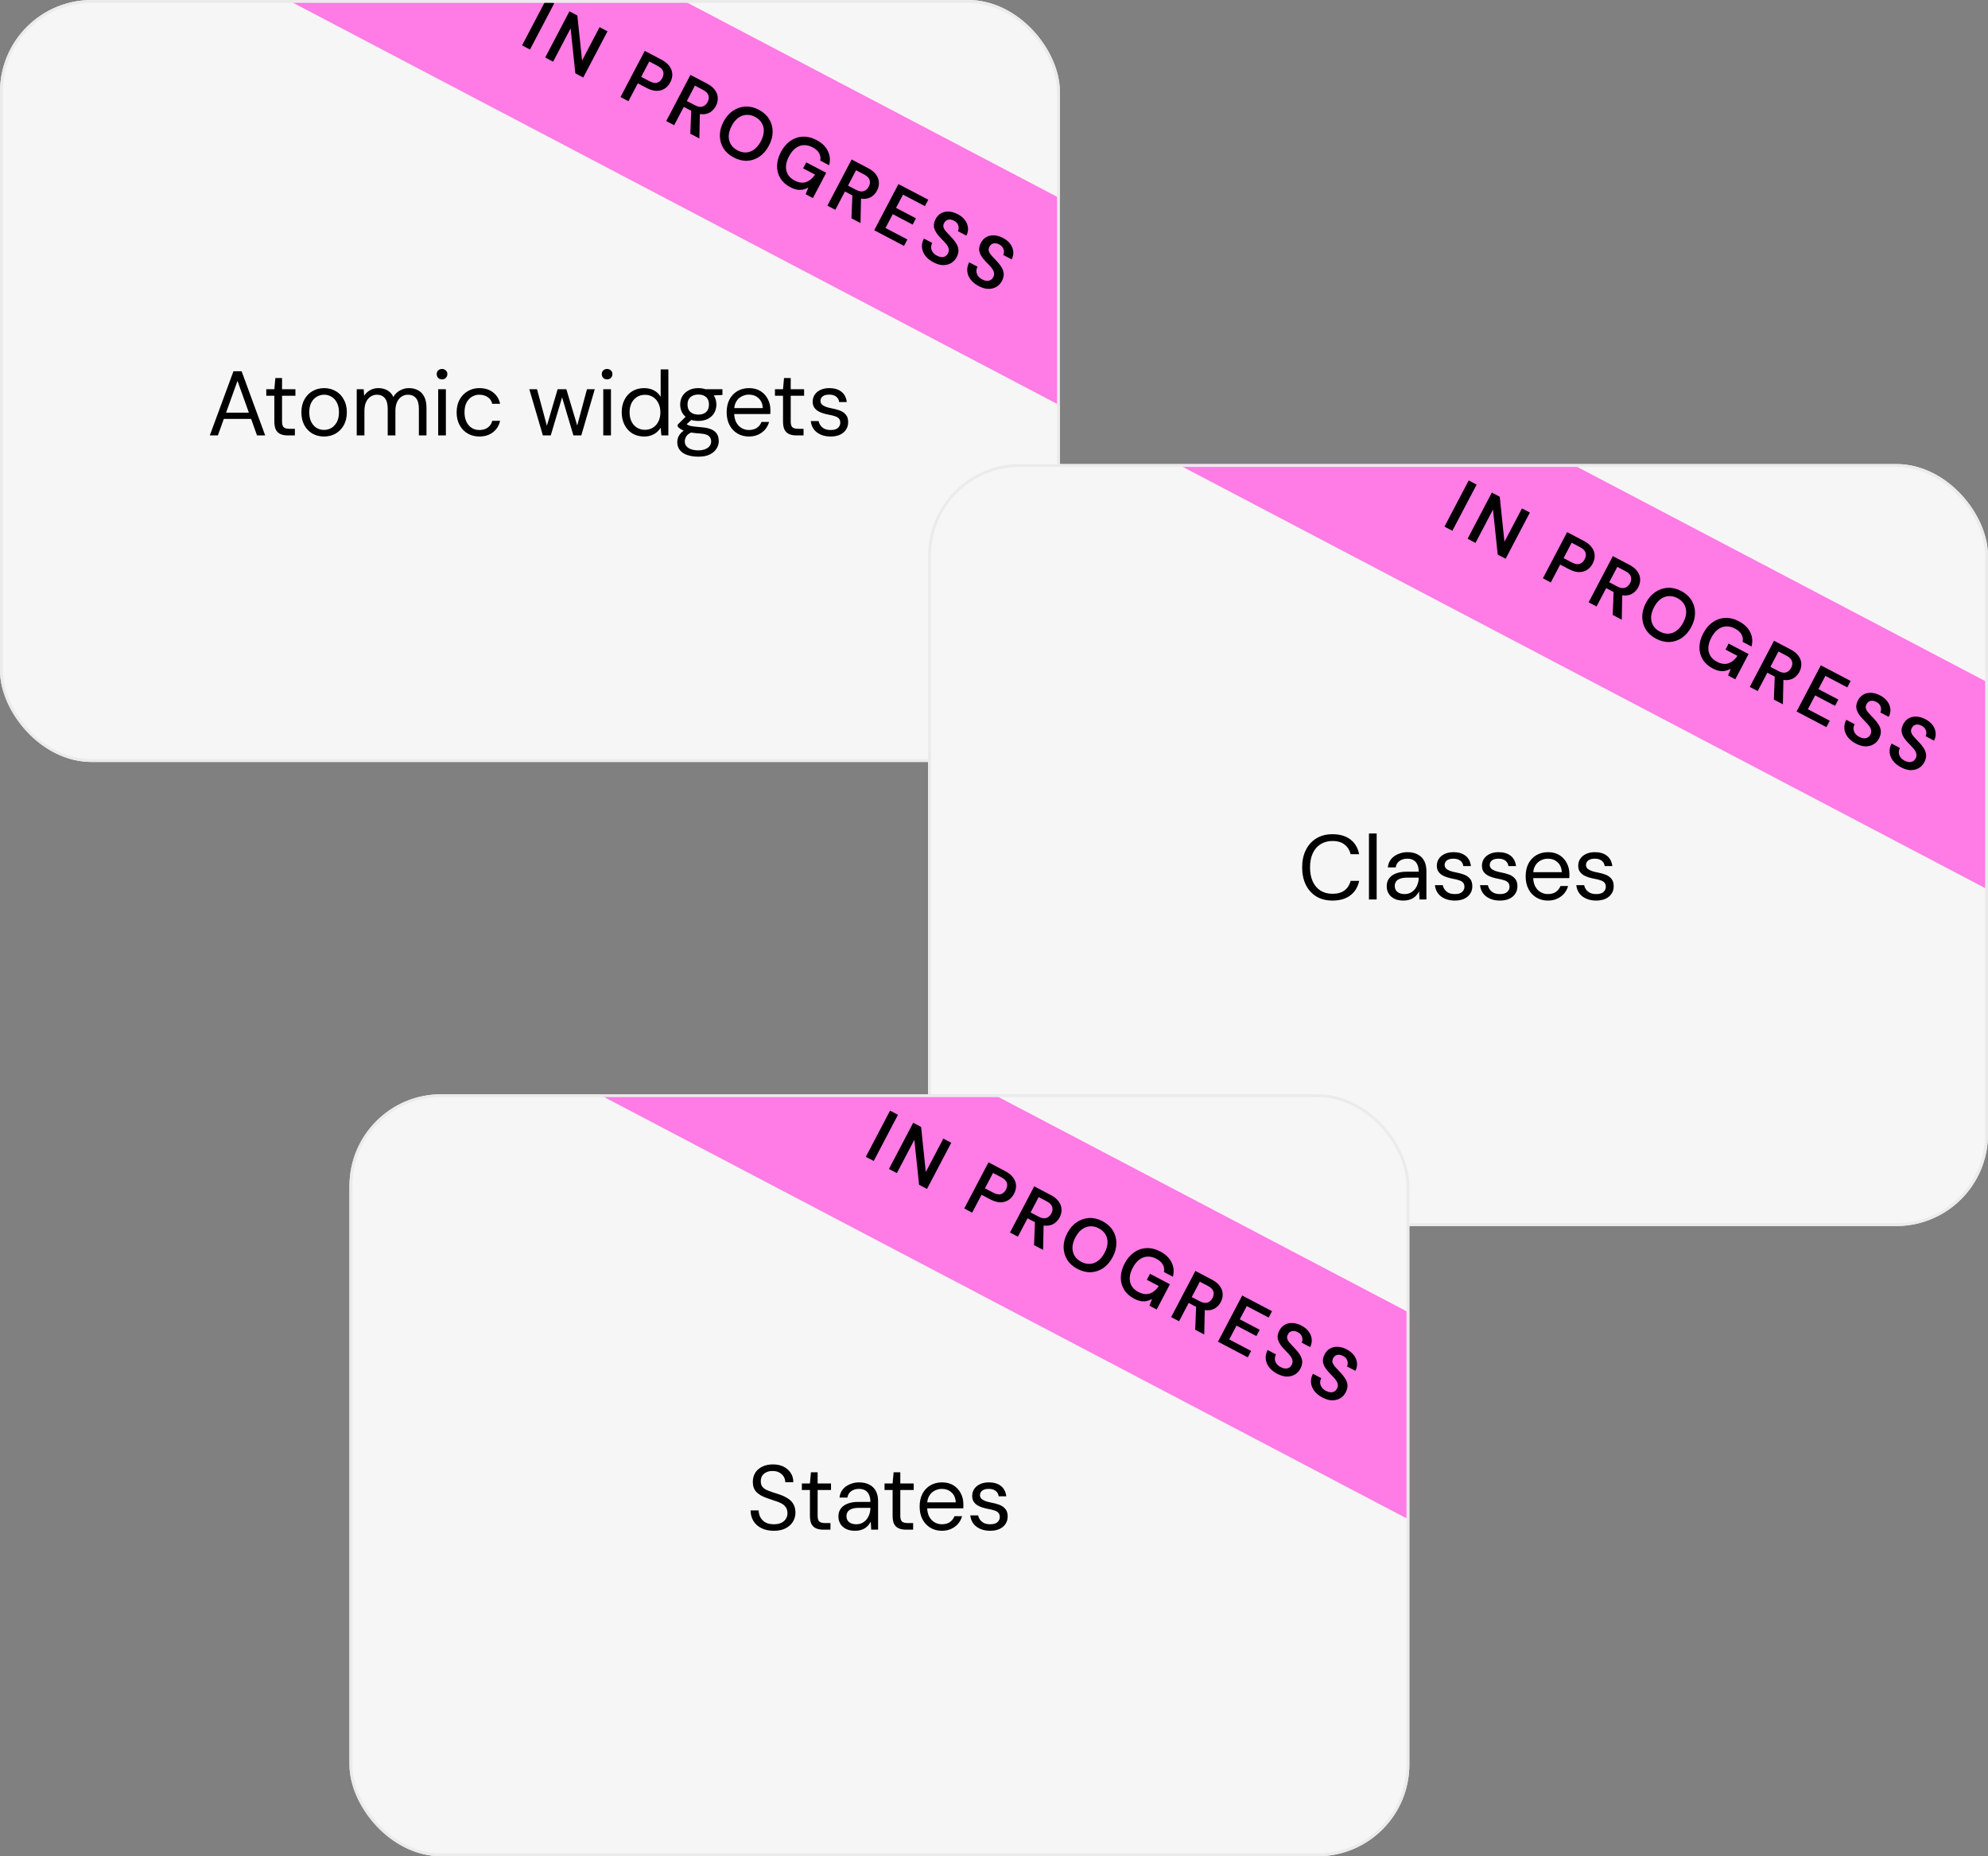
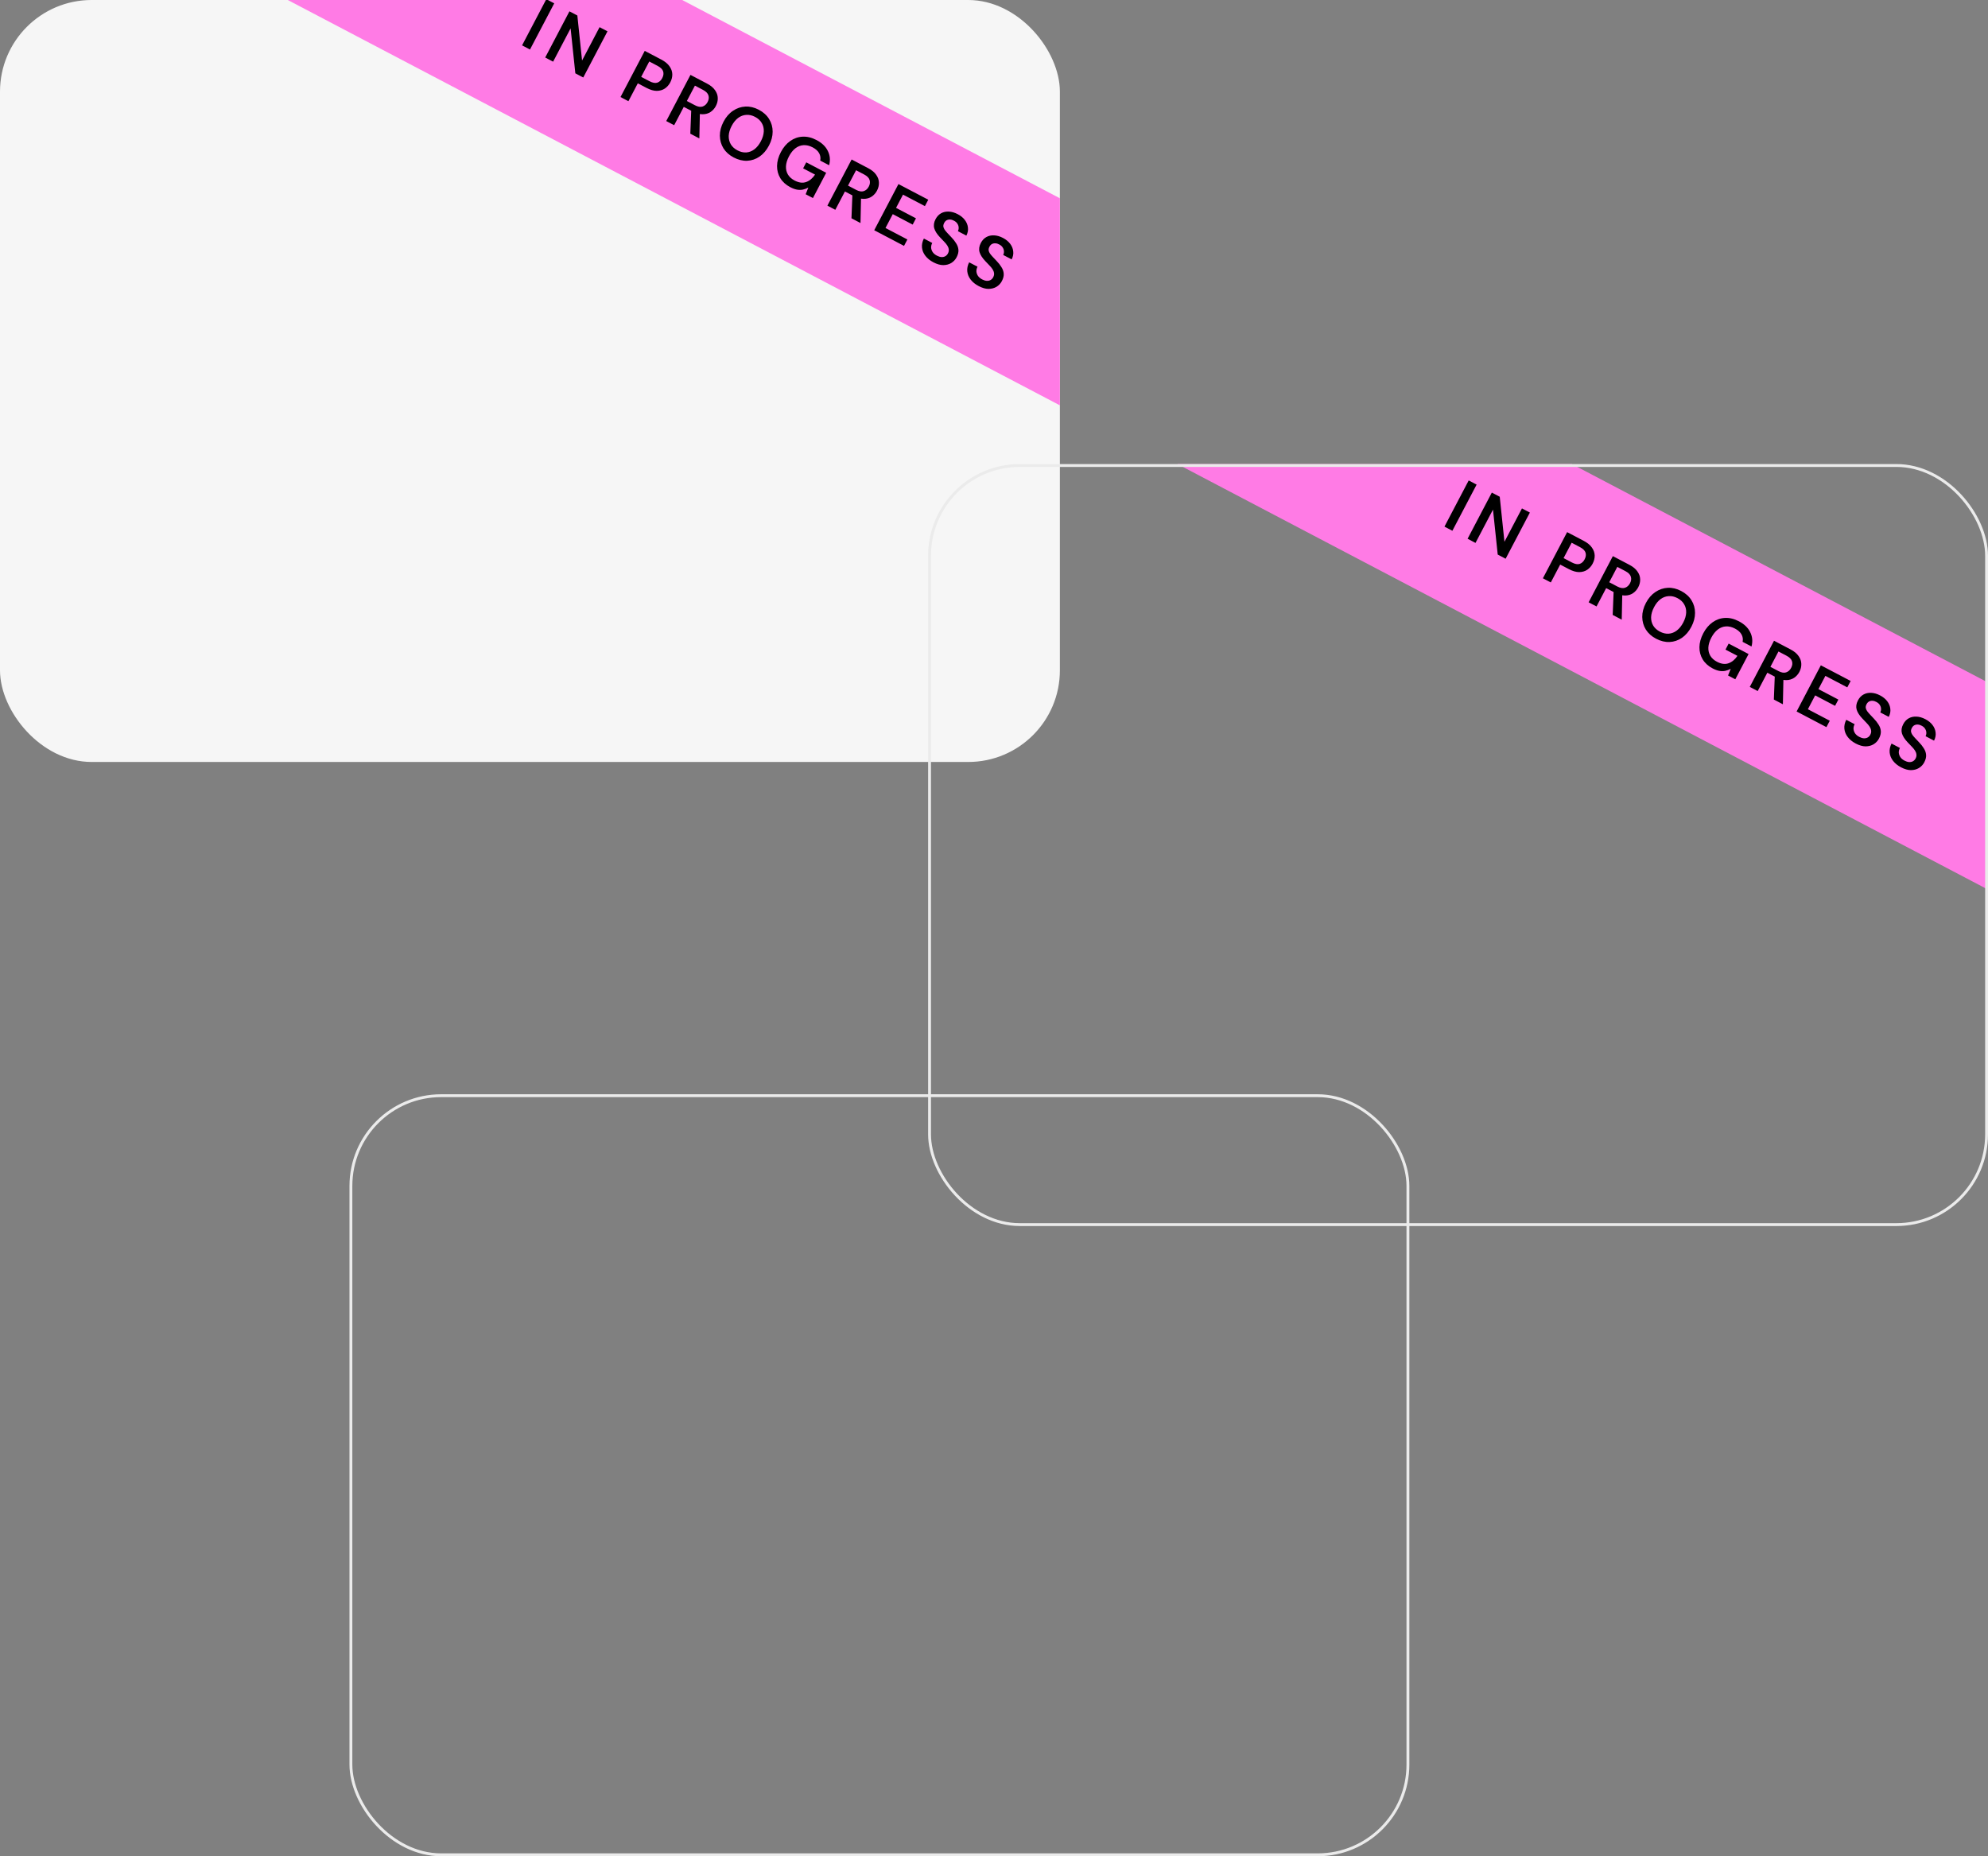
<svg xmlns="http://www.w3.org/2000/svg" width="347" height="324" viewBox="0 0 347 324" fill="none">
  <rect x="0" y="0" width="347" height="324" fill="#808080" stroke="none" />
  <g clip-path="url(#clip0_1051_11984)">
    <rect width="185" height="133" rx="16" fill="#F6F6F6" />
-     <path d="M36.622 76L40.75 64.8H42.174L46.286 76H44.862L41.454 66.48L38.03 76H36.622ZM38.51 73.12L38.894 72.032H43.966L44.35 73.12H38.51ZM50.223 76C49.743 76 49.327 75.925 48.975 75.776C48.623 75.627 48.351 75.376 48.159 75.024C47.977 74.661 47.887 74.176 47.887 73.568V69.072H46.479V67.936H47.887L48.063 65.984H49.231V67.936H51.567V69.072H49.231V73.568C49.231 74.069 49.332 74.411 49.535 74.592C49.737 74.763 50.095 74.848 50.607 74.848H51.471V76H50.223ZM56.542 76.192C55.795 76.192 55.123 76.021 54.526 75.68C53.928 75.328 53.459 74.837 53.118 74.208C52.776 73.568 52.606 72.827 52.606 71.984C52.606 71.12 52.776 70.373 53.118 69.744C53.47 69.104 53.944 68.613 54.542 68.272C55.15 67.92 55.827 67.744 56.574 67.744C57.342 67.744 58.019 67.92 58.606 68.272C59.203 68.613 59.672 69.104 60.014 69.744C60.366 70.373 60.542 71.115 60.542 71.968C60.542 72.821 60.366 73.568 60.014 74.208C59.662 74.837 59.187 75.328 58.59 75.68C57.992 76.021 57.31 76.192 56.542 76.192ZM56.558 75.04C57.016 75.04 57.443 74.928 57.838 74.704C58.232 74.469 58.552 74.123 58.798 73.664C59.043 73.205 59.166 72.64 59.166 71.968C59.166 71.285 59.043 70.72 58.798 70.272C58.563 69.813 58.248 69.472 57.854 69.248C57.47 69.013 57.043 68.896 56.574 68.896C56.126 68.896 55.699 69.013 55.294 69.248C54.899 69.472 54.579 69.813 54.334 70.272C54.099 70.72 53.982 71.285 53.982 71.968C53.982 72.64 54.099 73.205 54.334 73.664C54.579 74.123 54.894 74.469 55.278 74.704C55.672 74.928 56.099 75.04 56.558 75.04ZM62.266 76V67.936H63.482L63.562 69.088C63.818 68.672 64.159 68.347 64.586 68.112C65.023 67.867 65.498 67.744 66.01 67.744C66.426 67.744 66.799 67.803 67.13 67.92C67.471 68.027 67.77 68.197 68.026 68.432C68.293 68.656 68.501 68.944 68.65 69.296C68.927 68.805 69.311 68.427 69.802 68.16C70.293 67.883 70.81 67.744 71.354 67.744C71.983 67.744 72.527 67.872 72.986 68.128C73.445 68.373 73.802 68.752 74.058 69.264C74.314 69.765 74.442 70.405 74.442 71.184V76H73.114V71.328C73.114 70.517 72.949 69.909 72.618 69.504C72.287 69.099 71.818 68.896 71.21 68.896C70.794 68.896 70.421 69.008 70.09 69.232C69.759 69.445 69.498 69.76 69.306 70.176C69.114 70.592 69.018 71.104 69.018 71.712V76H67.674V71.328C67.674 70.517 67.509 69.909 67.178 69.504C66.847 69.099 66.383 68.896 65.786 68.896C65.381 68.896 65.013 69.008 64.682 69.232C64.351 69.445 64.09 69.76 63.898 70.176C63.706 70.592 63.61 71.104 63.61 71.712V76H62.266ZM76.484 76V67.936H77.828V76H76.484ZM77.156 66.224C76.889 66.224 76.665 66.139 76.484 65.968C76.313 65.787 76.228 65.563 76.228 65.296C76.228 65.029 76.313 64.816 76.484 64.656C76.665 64.485 76.889 64.4 77.156 64.4C77.412 64.4 77.631 64.485 77.812 64.656C77.993 64.816 78.084 65.029 78.084 65.296C78.084 65.563 77.993 65.787 77.812 65.968C77.631 66.139 77.412 66.224 77.156 66.224ZM83.672 76.192C82.914 76.192 82.232 76.016 81.624 75.664C81.026 75.312 80.557 74.821 80.216 74.192C79.874 73.552 79.704 72.816 79.704 71.984C79.704 71.131 79.874 70.389 80.216 69.76C80.557 69.131 81.026 68.64 81.624 68.288C82.232 67.925 82.914 67.744 83.672 67.744C84.632 67.744 85.432 67.995 86.072 68.496C86.712 68.987 87.117 69.648 87.288 70.48H85.912C85.805 69.979 85.544 69.589 85.128 69.312C84.712 69.035 84.221 68.896 83.656 68.896C83.197 68.896 82.77 69.013 82.376 69.248C81.992 69.472 81.677 69.813 81.432 70.272C81.197 70.731 81.08 71.296 81.08 71.968C81.08 72.469 81.149 72.917 81.288 73.312C81.426 73.696 81.613 74.016 81.848 74.272C82.082 74.528 82.354 74.725 82.664 74.864C82.984 74.992 83.314 75.056 83.656 75.056C84.04 75.056 84.386 74.997 84.696 74.88C85.005 74.752 85.266 74.565 85.48 74.32C85.693 74.075 85.837 73.787 85.912 73.456H87.288C87.117 74.267 86.706 74.928 86.056 75.44C85.416 75.941 84.621 76.192 83.672 76.192ZM94.758 76L92.39 67.936H93.734L95.574 74.736H95.334L97.334 67.936H98.854L100.886 74.72L100.63 74.736L102.454 67.936H103.814L101.462 76H100.086L97.974 68.896H98.246L96.134 76H94.758ZM105.297 76V67.936H106.641V76H105.297ZM105.969 66.224C105.702 66.224 105.478 66.139 105.297 65.968C105.126 65.787 105.041 65.563 105.041 65.296C105.041 65.029 105.126 64.816 105.297 64.656C105.478 64.485 105.702 64.4 105.969 64.4C106.225 64.4 106.444 64.485 106.625 64.656C106.806 64.816 106.897 65.029 106.897 65.296C106.897 65.563 106.806 65.787 106.625 65.968C106.444 66.139 106.225 66.224 105.969 66.224ZM112.421 76.192C111.642 76.192 110.954 76.011 110.357 75.648C109.77 75.275 109.317 74.768 108.997 74.128C108.677 73.488 108.517 72.763 108.517 71.952C108.517 71.141 108.677 70.421 108.997 69.792C109.317 69.152 109.77 68.651 110.357 68.288C110.954 67.925 111.647 67.744 112.437 67.744C113.087 67.744 113.658 67.877 114.149 68.144C114.65 68.411 115.039 68.784 115.317 69.264V64.48H116.661V76H115.445L115.317 74.672C115.146 74.939 114.927 75.189 114.661 75.424C114.394 75.648 114.074 75.835 113.701 75.984C113.338 76.123 112.911 76.192 112.421 76.192ZM112.565 75.024C113.098 75.024 113.567 74.896 113.973 74.64C114.378 74.384 114.693 74.032 114.917 73.584C115.151 73.125 115.269 72.587 115.269 71.968C115.269 71.36 115.151 70.827 114.917 70.368C114.693 69.909 114.378 69.552 113.973 69.296C113.567 69.04 113.098 68.912 112.565 68.912C112.053 68.912 111.589 69.04 111.173 69.296C110.767 69.552 110.453 69.909 110.229 70.368C110.005 70.827 109.893 71.36 109.893 71.968C109.893 72.587 110.005 73.125 110.229 73.584C110.453 74.032 110.767 74.384 111.173 74.64C111.589 74.896 112.053 75.024 112.565 75.024ZM121.908 79.712C121.183 79.712 120.537 79.616 119.972 79.424C119.417 79.243 118.985 78.96 118.676 78.576C118.367 78.192 118.212 77.717 118.212 77.152C118.212 76.907 118.26 76.645 118.356 76.368C118.463 76.091 118.639 75.819 118.884 75.552C119.14 75.285 119.497 75.045 119.956 74.832L120.884 75.376C120.319 75.611 119.951 75.877 119.78 76.176C119.609 76.485 119.524 76.768 119.524 77.024C119.524 77.376 119.625 77.669 119.828 77.904C120.031 78.139 120.313 78.315 120.676 78.432C121.039 78.549 121.449 78.608 121.908 78.608C122.367 78.608 122.761 78.539 123.092 78.4C123.423 78.272 123.679 78.091 123.86 77.856C124.041 77.632 124.132 77.36 124.132 77.04C124.132 76.667 123.993 76.352 123.716 76.096C123.439 75.851 122.911 75.707 122.132 75.664C121.503 75.621 120.975 75.563 120.548 75.488C120.121 75.413 119.769 75.328 119.492 75.232C119.215 75.125 118.98 75.008 118.788 74.88C118.607 74.752 118.441 74.619 118.292 74.48V74.112L119.844 72.576L121.012 72.992L119.412 74.432L119.62 73.872C119.737 73.957 119.849 74.037 119.956 74.112C120.063 74.187 120.207 74.251 120.388 74.304C120.569 74.357 120.82 74.405 121.14 74.448C121.471 74.491 121.903 74.533 122.436 74.576C123.172 74.629 123.759 74.757 124.196 74.96C124.644 75.163 124.964 75.435 125.156 75.776C125.359 76.117 125.46 76.523 125.46 76.992C125.46 77.451 125.332 77.883 125.076 78.288C124.831 78.704 124.447 79.045 123.924 79.312C123.401 79.579 122.729 79.712 121.908 79.712ZM121.892 73.472C121.22 73.472 120.644 73.344 120.164 73.088C119.695 72.832 119.337 72.491 119.092 72.064C118.847 71.627 118.724 71.141 118.724 70.608C118.724 70.075 118.847 69.595 119.092 69.168C119.348 68.741 119.711 68.4 120.18 68.144C120.649 67.877 121.22 67.744 121.892 67.744C122.564 67.744 123.135 67.877 123.604 68.144C124.073 68.4 124.431 68.741 124.676 69.168C124.921 69.595 125.044 70.075 125.044 70.608C125.044 71.141 124.921 71.627 124.676 72.064C124.431 72.491 124.073 72.832 123.604 73.088C123.135 73.344 122.564 73.472 121.892 73.472ZM121.892 72.368C122.468 72.368 122.921 72.219 123.252 71.92C123.583 71.621 123.748 71.184 123.748 70.608C123.748 70.043 123.583 69.611 123.252 69.312C122.921 69.013 122.468 68.864 121.892 68.864C121.327 68.864 120.868 69.013 120.516 69.312C120.175 69.611 120.004 70.043 120.004 70.608C120.004 71.184 120.175 71.621 120.516 71.92C120.857 72.219 121.316 72.368 121.892 72.368ZM123.204 69.072L122.804 67.936H126.1V68.944L123.204 69.072ZM130.709 76.192C129.963 76.192 129.296 76.016 128.709 75.664C128.123 75.312 127.664 74.821 127.333 74.192C127.003 73.552 126.837 72.811 126.837 71.968C126.837 71.115 126.997 70.373 127.317 69.744C127.648 69.115 128.107 68.624 128.693 68.272C129.291 67.92 129.973 67.744 130.741 67.744C131.531 67.744 132.203 67.92 132.757 68.272C133.312 68.624 133.733 69.088 134.021 69.664C134.32 70.229 134.469 70.853 134.469 71.536C134.469 71.643 134.469 71.755 134.469 71.872C134.469 71.989 134.464 72.123 134.453 72.272H127.845V71.232H133.141C133.109 70.496 132.864 69.92 132.405 69.504C131.957 69.088 131.392 68.88 130.709 68.88C130.261 68.88 129.84 68.987 129.445 69.2C129.051 69.403 128.736 69.707 128.501 70.112C128.267 70.507 128.149 71.003 128.149 71.6V72.048C128.149 72.709 128.267 73.264 128.501 73.712C128.747 74.16 129.061 74.496 129.445 74.72C129.84 74.944 130.261 75.056 130.709 75.056C131.275 75.056 131.739 74.933 132.101 74.688C132.475 74.432 132.747 74.085 132.917 73.648H134.245C134.107 74.139 133.877 74.576 133.557 74.96C133.237 75.333 132.837 75.632 132.357 75.856C131.888 76.08 131.339 76.192 130.709 76.192ZM139.01 76C138.53 76 138.114 75.925 137.762 75.776C137.41 75.627 137.138 75.376 136.946 75.024C136.764 74.661 136.674 74.176 136.674 73.568V69.072H135.266V67.936H136.674L136.85 65.984H138.018V67.936H140.354V69.072H138.018V73.568C138.018 74.069 138.119 74.411 138.322 74.592C138.524 74.763 138.882 74.848 139.394 74.848H140.258V76H139.01ZM144.987 76.192C144.326 76.192 143.745 76.08 143.243 75.856C142.742 75.632 142.342 75.323 142.043 74.928C141.755 74.523 141.579 74.048 141.515 73.504H142.891C142.945 73.781 143.057 74.037 143.227 74.272C143.398 74.507 143.627 74.699 143.915 74.848C144.214 74.987 144.577 75.056 145.003 75.056C145.377 75.056 145.686 75.003 145.931 74.896C146.177 74.779 146.358 74.624 146.475 74.432C146.603 74.24 146.667 74.032 146.667 73.808C146.667 73.477 146.587 73.227 146.427 73.056C146.278 72.885 146.054 72.752 145.755 72.656C145.457 72.549 145.094 72.459 144.667 72.384C144.315 72.32 143.969 72.235 143.627 72.128C143.286 72.021 142.982 71.883 142.715 71.712C142.449 71.531 142.235 71.312 142.075 71.056C141.926 70.8 141.851 70.485 141.851 70.112C141.851 69.653 141.969 69.248 142.203 68.896C142.449 68.533 142.79 68.251 143.227 68.048C143.665 67.845 144.177 67.744 144.763 67.744C145.627 67.744 146.326 67.952 146.859 68.368C147.393 68.784 147.707 69.387 147.803 70.176H146.475C146.422 69.771 146.246 69.456 145.947 69.232C145.659 68.997 145.259 68.88 144.747 68.88C144.246 68.88 143.862 68.981 143.595 69.184C143.339 69.387 143.211 69.653 143.211 69.984C143.211 70.197 143.281 70.389 143.419 70.56C143.569 70.72 143.787 70.859 144.075 70.976C144.363 71.093 144.71 71.189 145.115 71.264C145.649 71.36 146.134 71.488 146.571 71.648C147.009 71.808 147.361 72.048 147.627 72.368C147.905 72.677 148.043 73.12 148.043 73.696C148.043 74.197 147.915 74.635 147.659 75.008C147.414 75.381 147.062 75.675 146.603 75.888C146.145 76.091 145.606 76.192 144.987 76.192Z" fill="black" />
    <rect width="313.293" height="32" transform="translate(2.874 -61) rotate(27.698)" fill="#FF7BE5" />
    <path d="M91.127 7.919L95.357 -0.139L96.738 0.587L92.508 8.644L91.127 7.919ZM95.164 10.038L99.394 1.981L100.775 2.706L101.597 10.566L104.654 4.742L106.035 5.467L101.806 13.525L100.424 12.8L99.597 4.95L96.545 10.763L95.164 10.038ZM108.308 16.938L112.538 8.881L115.438 10.403C116.083 10.742 116.558 11.133 116.863 11.577C117.172 12.014 117.334 12.47 117.348 12.947C117.361 13.425 117.244 13.901 116.994 14.377C116.76 14.822 116.445 15.18 116.048 15.451C115.655 15.715 115.187 15.851 114.644 15.86C114.105 15.861 113.506 15.688 112.846 15.341L111.327 14.544L109.689 17.663L108.308 16.938ZM111.919 13.416L113.358 14.171C113.903 14.457 114.356 14.544 114.719 14.431C115.086 14.31 115.376 14.046 115.589 13.64C115.811 13.218 115.865 12.825 115.752 12.462C115.639 12.1 115.31 11.775 114.766 11.489L113.327 10.734L111.919 13.416ZM116.291 21.129L120.52 13.071L123.409 14.588C124.046 14.922 124.514 15.31 124.811 15.75C125.12 16.186 125.278 16.641 125.284 17.114C125.302 17.583 125.19 18.048 124.948 18.509C124.723 18.938 124.414 19.285 124.021 19.549C123.628 19.812 123.162 19.945 122.623 19.945C122.084 19.947 121.485 19.774 120.825 19.427L119.352 18.654L117.672 21.854L116.291 21.129ZM120.492 23.334L120.667 18.889L122.163 19.675L122.069 24.162L120.492 23.334ZM119.889 17.63L121.305 18.373C121.819 18.643 122.26 18.717 122.627 18.596C123.005 18.472 123.301 18.207 123.515 17.8C123.724 17.401 123.772 17.02 123.659 16.657C123.55 16.287 123.235 15.965 122.713 15.691L121.297 14.947L119.889 17.63ZM128.064 27.485C127.289 27.078 126.692 26.545 126.275 25.886C125.87 25.223 125.661 24.491 125.65 23.693C125.642 22.886 125.856 22.069 126.291 21.24C126.722 20.419 127.27 19.786 127.934 19.342C128.602 18.89 129.324 18.642 130.1 18.6C130.884 18.561 131.663 18.745 132.438 19.152C133.229 19.567 133.831 20.108 134.244 20.775C134.657 21.442 134.863 22.177 134.863 22.979C134.867 23.774 134.653 24.582 134.222 25.403C133.787 26.232 133.239 26.874 132.579 27.33C131.923 27.779 131.203 28.022 130.419 28.061C129.639 28.092 128.854 27.9 128.064 27.485ZM128.728 26.248C129.242 26.518 129.751 26.639 130.256 26.61C130.764 26.573 131.237 26.391 131.674 26.062C132.11 25.734 132.488 25.266 132.806 24.66C133.124 24.054 133.295 23.477 133.317 22.931C133.34 22.385 133.219 21.896 132.957 21.465C132.698 21.025 132.311 20.671 131.797 20.401C131.283 20.131 130.772 20.014 130.263 20.051C129.759 20.079 129.284 20.256 128.84 20.581C128.403 20.91 128.025 21.377 127.707 21.983C127.389 22.589 127.219 23.166 127.196 23.712C127.181 24.262 127.303 24.757 127.562 25.196C127.825 25.628 128.214 25.978 128.728 26.248ZM137.931 32.665C137.171 32.266 136.594 31.743 136.2 31.096C135.813 30.452 135.624 29.741 135.632 28.962C135.643 28.175 135.867 27.368 136.302 26.539C136.733 25.718 137.274 25.077 137.927 24.617C138.584 24.15 139.304 23.896 140.088 23.858C140.883 23.815 141.696 24.011 142.524 24.447C143.46 24.938 144.117 25.571 144.493 26.346C144.881 27.118 144.957 27.951 144.723 28.845L143.169 28.03C143.263 27.57 143.2 27.14 142.979 26.741C142.758 26.341 142.379 26 141.842 25.718C141.297 25.432 140.767 25.305 140.25 25.338C139.746 25.366 139.273 25.549 138.832 25.885C138.403 26.218 138.03 26.688 137.711 27.294C137.393 27.9 137.219 28.474 137.189 29.016C137.166 29.562 137.283 30.049 137.538 30.477C137.797 30.897 138.18 31.24 138.686 31.506C139.438 31.9 140.117 31.987 140.722 31.767C141.327 31.546 141.842 31.116 142.265 30.477L140.182 29.384L140.732 28.336L144.208 30.161L141.894 34.569L140.628 33.905L141.093 32.739C140.779 32.908 140.457 33.027 140.126 33.098C139.799 33.161 139.452 33.16 139.085 33.095C138.73 33.026 138.345 32.883 137.931 32.665ZM144.42 35.895L148.65 27.838L151.539 29.355C152.176 29.689 152.643 30.076 152.94 30.517C153.25 30.953 153.407 31.408 153.414 31.881C153.431 32.35 153.319 32.815 153.078 33.276C152.852 33.705 152.543 34.052 152.15 34.316C151.757 34.579 151.291 34.711 150.752 34.712C150.214 34.713 149.614 34.541 148.954 34.194L147.481 33.421L145.801 36.621L144.42 35.895ZM148.621 38.101L148.796 33.656L150.293 34.442L150.198 38.929L148.621 38.101ZM148.019 32.396L149.434 33.14C149.949 33.41 150.389 33.484 150.756 33.363C151.134 33.239 151.43 32.974 151.644 32.567C151.853 32.168 151.902 31.787 151.789 31.424C151.68 31.054 151.364 30.732 150.842 30.458L149.427 29.714L148.019 32.396ZM152.594 40.186L156.823 32.129L162.026 34.86L161.44 35.977L157.618 33.971L156.404 36.284L159.88 38.109L159.306 39.203L155.83 37.378L154.561 39.795L158.382 41.801L157.796 42.918L152.594 40.186ZM162.916 45.782C162.333 45.476 161.87 45.1 161.526 44.655C161.182 44.21 160.984 43.73 160.932 43.213C160.88 42.696 160.989 42.171 161.26 41.638L162.721 42.405C162.58 42.674 162.515 42.948 162.525 43.227C162.547 43.503 162.636 43.76 162.795 44C162.96 44.244 163.204 44.45 163.527 44.619C163.803 44.764 164.063 44.847 164.307 44.867C164.562 44.884 164.786 44.84 164.978 44.735C165.182 44.627 165.342 44.461 165.459 44.239C165.592 43.986 165.639 43.746 165.601 43.52C165.575 43.291 165.488 43.065 165.341 42.841C165.194 42.617 165.009 42.392 164.785 42.167C164.564 41.934 164.331 41.689 164.084 41.432C163.56 40.883 163.223 40.359 163.074 39.859C162.929 39.353 163.004 38.819 163.298 38.259C163.543 37.791 163.866 37.446 164.266 37.226C164.666 37.005 165.113 36.907 165.609 36.932C166.117 36.954 166.635 37.104 167.164 37.382C167.702 37.664 168.119 38.005 168.418 38.407C168.724 38.812 168.901 39.248 168.95 39.714C169.011 40.176 168.92 40.648 168.678 41.127L167.205 40.354C167.302 40.15 167.345 39.938 167.333 39.717C167.326 39.488 167.255 39.27 167.12 39.061C166.996 38.85 166.8 38.673 166.531 38.532C166.305 38.404 166.078 38.333 165.849 38.321C165.632 38.305 165.43 38.346 165.242 38.443C165.066 38.536 164.919 38.694 164.802 38.917C164.69 39.132 164.641 39.336 164.656 39.53C164.684 39.721 164.763 39.914 164.895 40.111C165.031 40.299 165.199 40.5 165.401 40.714C165.602 40.927 165.822 41.16 166.061 41.413C166.392 41.753 166.668 42.103 166.89 42.464C167.123 42.822 167.257 43.2 167.292 43.6C167.326 44 167.219 44.438 166.969 44.914C166.751 45.328 166.441 45.66 166.036 45.907C165.636 46.148 165.171 46.27 164.639 46.275C164.112 46.273 163.538 46.108 162.916 45.782ZM170.82 49.931C170.237 49.625 169.773 49.249 169.429 48.804C169.086 48.36 168.888 47.879 168.836 47.362C168.784 46.846 168.893 46.321 169.164 45.787L170.625 46.554C170.484 46.823 170.419 47.097 170.429 47.376C170.45 47.652 170.54 47.91 170.698 48.149C170.864 48.393 171.108 48.599 171.431 48.768C171.707 48.913 171.967 48.996 172.211 49.017C172.466 49.033 172.69 48.989 172.882 48.884C173.086 48.776 173.246 48.611 173.363 48.388C173.496 48.135 173.543 47.895 173.505 47.67C173.478 47.441 173.392 47.214 173.245 46.99C173.098 46.766 172.913 46.542 172.689 46.316C172.468 46.083 172.235 45.838 171.988 45.581C171.464 45.032 171.127 44.508 170.978 44.009C170.833 43.502 170.908 42.968 171.202 42.408C171.447 41.94 171.77 41.596 172.17 41.375C172.57 41.154 173.017 41.056 173.513 41.082C174.02 41.103 174.539 41.253 175.068 41.531C175.606 41.813 176.023 42.155 176.322 42.556C176.628 42.961 176.805 43.397 176.854 43.863C176.915 44.326 176.824 44.797 176.582 45.277L175.108 44.503C175.206 44.3 175.249 44.087 175.237 43.866C175.23 43.637 175.159 43.419 175.024 43.211C174.9 42.999 174.704 42.822 174.435 42.681C174.209 42.553 173.982 42.483 173.753 42.47C173.536 42.454 173.334 42.495 173.146 42.592C172.97 42.685 172.823 42.843 172.706 43.066C172.593 43.281 172.545 43.485 172.56 43.679C172.588 43.87 172.667 44.063 172.799 44.26C172.935 44.449 173.103 44.65 173.305 44.863C173.506 45.076 173.726 45.309 173.965 45.562C174.296 45.902 174.572 46.253 174.793 46.614C175.027 46.971 175.161 47.35 175.195 47.75C175.23 48.15 175.123 48.587 174.873 49.063C174.655 49.478 174.345 49.809 173.94 50.057C173.54 50.297 173.075 50.419 172.543 50.424C172.016 50.422 171.442 50.257 170.82 49.931Z" fill="black" />
  </g>
-   <rect x="0.25" y="0.25" width="184.5" height="132.5" rx="15.75" stroke="#EBEBEB" stroke-width="0.5" />
  <g clip-path="url(#clip1_1051_11984)">
-     <rect x="162" y="81" width="185" height="133" rx="16" fill="#F6F6F6" />
-     <path d="M232.583 157.192C231.495 157.192 230.551 156.952 229.751 156.472C228.962 155.981 228.354 155.304 227.927 154.44C227.5 153.565 227.287 152.552 227.287 151.4C227.287 150.248 227.5 149.24 227.927 148.376C228.354 147.501 228.962 146.824 229.751 146.344C230.551 145.853 231.495 145.608 232.583 145.608C233.863 145.608 234.903 145.912 235.703 146.52C236.503 147.128 237.015 147.987 237.239 149.096H235.751C235.58 148.403 235.234 147.848 234.711 147.432C234.188 147.005 233.479 146.792 232.583 146.792C231.794 146.792 231.1 146.979 230.503 147.352C229.916 147.715 229.463 148.243 229.143 148.936C228.823 149.619 228.663 150.44 228.663 151.4C228.663 152.36 228.823 153.187 229.143 153.88C229.463 154.563 229.916 155.091 230.503 155.464C231.1 155.827 231.794 156.008 232.583 156.008C233.479 156.008 234.188 155.805 234.711 155.4C235.234 154.984 235.58 154.435 235.751 153.752H237.239C237.015 154.829 236.503 155.672 235.703 156.28C234.903 156.888 233.863 157.192 232.583 157.192ZM238.948 157V145.48H240.292V157H238.948ZM244.974 157.192C244.324 157.192 243.78 157.08 243.342 156.856C242.905 156.621 242.58 156.317 242.366 155.944C242.153 155.56 242.046 155.144 242.046 154.696C242.046 154.152 242.185 153.693 242.462 153.32C242.75 152.936 243.15 152.648 243.662 152.456C244.185 152.253 244.798 152.152 245.502 152.152H247.63C247.63 151.651 247.55 151.235 247.39 150.904C247.241 150.563 247.017 150.307 246.718 150.136C246.43 149.965 246.068 149.88 245.63 149.88C245.118 149.88 244.676 150.008 244.302 150.264C243.929 150.52 243.7 150.899 243.614 151.4H242.238C242.302 150.824 242.494 150.344 242.814 149.96C243.145 149.565 243.561 149.267 244.062 149.064C244.564 148.851 245.086 148.744 245.63 148.744C246.377 148.744 246.996 148.883 247.486 149.16C247.988 149.427 248.361 149.805 248.606 150.296C248.852 150.776 248.974 151.347 248.974 152.008V157H247.774L247.694 155.576C247.588 155.8 247.449 156.013 247.278 156.216C247.118 156.408 246.926 156.579 246.702 156.728C246.489 156.867 246.238 156.979 245.95 157.064C245.662 157.149 245.337 157.192 244.974 157.192ZM245.182 156.056C245.556 156.056 245.892 155.981 246.19 155.832C246.5 155.672 246.761 155.459 246.974 155.192C247.188 154.915 247.348 154.611 247.454 154.28C247.572 153.949 247.63 153.603 247.63 153.24V153.192H245.614C245.092 153.192 244.67 153.256 244.35 153.384C244.03 153.501 243.801 153.672 243.662 153.896C243.524 154.109 243.454 154.355 243.454 154.632C243.454 154.92 243.518 155.171 243.646 155.384C243.785 155.597 243.982 155.763 244.238 155.88C244.505 155.997 244.82 156.056 245.182 156.056ZM253.933 157.192C253.272 157.192 252.691 157.08 252.189 156.856C251.688 156.632 251.288 156.323 250.989 155.928C250.701 155.523 250.525 155.048 250.461 154.504H251.837C251.891 154.781 252.003 155.037 252.173 155.272C252.344 155.507 252.573 155.699 252.861 155.848C253.16 155.987 253.523 156.056 253.949 156.056C254.323 156.056 254.632 156.003 254.877 155.896C255.123 155.779 255.304 155.624 255.421 155.432C255.549 155.24 255.613 155.032 255.613 154.808C255.613 154.477 255.533 154.227 255.373 154.056C255.224 153.885 255 153.752 254.701 153.656C254.403 153.549 254.04 153.459 253.613 153.384C253.261 153.32 252.915 153.235 252.573 153.128C252.232 153.021 251.928 152.883 251.661 152.712C251.395 152.531 251.181 152.312 251.021 152.056C250.872 151.8 250.797 151.485 250.797 151.112C250.797 150.653 250.915 150.248 251.149 149.896C251.395 149.533 251.736 149.251 252.173 149.048C252.611 148.845 253.123 148.744 253.709 148.744C254.573 148.744 255.272 148.952 255.805 149.368C256.339 149.784 256.653 150.387 256.749 151.176H255.421C255.368 150.771 255.192 150.456 254.893 150.232C254.605 149.997 254.205 149.88 253.693 149.88C253.192 149.88 252.808 149.981 252.541 150.184C252.285 150.387 252.157 150.653 252.157 150.984C252.157 151.197 252.227 151.389 252.365 151.56C252.515 151.72 252.733 151.859 253.021 151.976C253.309 152.093 253.656 152.189 254.061 152.264C254.595 152.36 255.08 152.488 255.517 152.648C255.955 152.808 256.307 153.048 256.573 153.368C256.851 153.677 256.989 154.12 256.989 154.696C256.989 155.197 256.861 155.635 256.605 156.008C256.36 156.381 256.008 156.675 255.549 156.888C255.091 157.091 254.552 157.192 253.933 157.192ZM261.805 157.192C261.143 157.192 260.562 157.08 260.061 156.856C259.559 156.632 259.159 156.323 258.861 155.928C258.573 155.523 258.397 155.048 258.333 154.504H259.709C259.762 154.781 259.874 155.037 260.045 155.272C260.215 155.507 260.445 155.699 260.733 155.848C261.031 155.987 261.394 156.056 261.821 156.056C262.194 156.056 262.503 156.003 262.749 155.896C262.994 155.779 263.175 155.624 263.293 155.432C263.421 155.24 263.485 155.032 263.485 154.808C263.485 154.477 263.405 154.227 263.245 154.056C263.095 153.885 262.871 153.752 262.573 153.656C262.274 153.549 261.911 153.459 261.485 153.384C261.133 153.32 260.786 153.235 260.445 153.128C260.103 153.021 259.799 152.883 259.533 152.712C259.266 152.531 259.053 152.312 258.893 152.056C258.743 151.8 258.669 151.485 258.669 151.112C258.669 150.653 258.786 150.248 259.021 149.896C259.266 149.533 259.607 149.251 260.045 149.048C260.482 148.845 260.994 148.744 261.581 148.744C262.445 148.744 263.143 148.952 263.677 149.368C264.21 149.784 264.525 150.387 264.621 151.176H263.293C263.239 150.771 263.063 150.456 262.765 150.232C262.477 149.997 262.077 149.88 261.565 149.88C261.063 149.88 260.679 149.981 260.413 150.184C260.157 150.387 260.029 150.653 260.029 150.984C260.029 151.197 260.098 151.389 260.237 151.56C260.386 151.72 260.605 151.859 260.893 151.976C261.181 152.093 261.527 152.189 261.933 152.264C262.466 152.36 262.951 152.488 263.389 152.648C263.826 152.808 264.178 153.048 264.445 153.368C264.722 153.677 264.861 154.12 264.861 154.696C264.861 155.197 264.733 155.635 264.477 156.008C264.231 156.381 263.879 156.675 263.421 156.888C262.962 157.091 262.423 157.192 261.805 157.192ZM270.172 157.192C269.425 157.192 268.759 157.016 268.172 156.664C267.585 156.312 267.127 155.821 266.796 155.192C266.465 154.552 266.3 153.811 266.3 152.968C266.3 152.115 266.46 151.373 266.78 150.744C267.111 150.115 267.569 149.624 268.156 149.272C268.753 148.92 269.436 148.744 270.204 148.744C270.993 148.744 271.665 148.92 272.22 149.272C272.775 149.624 273.196 150.088 273.484 150.664C273.783 151.229 273.932 151.853 273.932 152.536C273.932 152.643 273.932 152.755 273.932 152.872C273.932 152.989 273.927 153.123 273.916 153.272H267.308V152.232H272.604C272.572 151.496 272.327 150.92 271.868 150.504C271.42 150.088 270.855 149.88 270.172 149.88C269.724 149.88 269.303 149.987 268.908 150.2C268.513 150.403 268.199 150.707 267.964 151.112C267.729 151.507 267.612 152.003 267.612 152.6V153.048C267.612 153.709 267.729 154.264 267.964 154.712C268.209 155.16 268.524 155.496 268.908 155.72C269.303 155.944 269.724 156.056 270.172 156.056C270.737 156.056 271.201 155.933 271.564 155.688C271.937 155.432 272.209 155.085 272.38 154.648H273.708C273.569 155.139 273.34 155.576 273.02 155.96C272.7 156.333 272.3 156.632 271.82 156.856C271.351 157.08 270.801 157.192 270.172 157.192ZM278.61 157.192C277.948 157.192 277.367 157.08 276.866 156.856C276.364 156.632 275.964 156.323 275.666 155.928C275.378 155.523 275.202 155.048 275.138 154.504H276.514C276.567 154.781 276.679 155.037 276.85 155.272C277.02 155.507 277.25 155.699 277.538 155.848C277.836 155.987 278.199 156.056 278.626 156.056C278.999 156.056 279.308 156.003 279.554 155.896C279.799 155.779 279.98 155.624 280.098 155.432C280.226 155.24 280.29 155.032 280.29 154.808C280.29 154.477 280.21 154.227 280.05 154.056C279.9 153.885 279.676 153.752 279.378 153.656C279.079 153.549 278.716 153.459 278.29 153.384C277.938 153.32 277.591 153.235 277.25 153.128C276.908 153.021 276.604 152.883 276.338 152.712C276.071 152.531 275.858 152.312 275.698 152.056C275.548 151.8 275.474 151.485 275.474 151.112C275.474 150.653 275.591 150.248 275.826 149.896C276.071 149.533 276.412 149.251 276.85 149.048C277.287 148.845 277.799 148.744 278.386 148.744C279.25 148.744 279.948 148.952 280.482 149.368C281.015 149.784 281.33 150.387 281.426 151.176H280.098C280.044 150.771 279.868 150.456 279.57 150.232C279.282 149.997 278.882 149.88 278.37 149.88C277.868 149.88 277.484 149.981 277.218 150.184C276.962 150.387 276.834 150.653 276.834 150.984C276.834 151.197 276.903 151.389 277.042 151.56C277.191 151.72 277.41 151.859 277.698 151.976C277.986 152.093 278.332 152.189 278.738 152.264C279.271 152.36 279.756 152.488 280.194 152.648C280.631 152.808 280.983 153.048 281.25 153.368C281.527 153.677 281.666 154.12 281.666 154.696C281.666 155.197 281.538 155.635 281.282 156.008C281.036 156.381 280.684 156.675 280.226 156.888C279.767 157.091 279.228 157.192 278.61 157.192Z" fill="black" />
    <rect width="313.293" height="32" transform="translate(163.874 23) rotate(27.698)" fill="#FF7BE5" />
    <path d="M252.127 91.919L256.357 83.861L257.738 84.587L253.508 92.644L252.127 91.919ZM256.164 94.038L260.394 85.981L261.775 86.706L262.597 94.566L265.654 88.742L267.035 89.467L262.806 97.525L261.424 96.799L260.597 88.95L257.545 94.763L256.164 94.038ZM269.308 100.938L273.538 92.881L276.438 94.403C277.083 94.742 277.558 95.133 277.863 95.577C278.172 96.014 278.334 96.47 278.348 96.948C278.361 97.425 278.244 97.901 277.994 98.377C277.76 98.822 277.445 99.18 277.048 99.451C276.655 99.715 276.187 99.851 275.644 99.86C275.105 99.861 274.506 99.688 273.846 99.341L272.327 98.544L270.689 101.663L269.308 100.938ZM272.919 97.416L274.358 98.171C274.903 98.457 275.356 98.544 275.719 98.431C276.086 98.31 276.376 98.046 276.589 97.64C276.811 97.218 276.865 96.825 276.752 96.462C276.639 96.1 276.31 95.775 275.766 95.489L274.327 94.734L272.919 97.416ZM277.291 105.129L281.52 97.071L284.409 98.588C285.046 98.922 285.514 99.31 285.811 99.75C286.12 100.186 286.278 100.641 286.284 101.114C286.302 101.583 286.19 102.048 285.948 102.509C285.723 102.938 285.414 103.285 285.021 103.549C284.628 103.812 284.162 103.945 283.623 103.946C283.084 103.946 282.485 103.774 281.825 103.427L280.352 102.654L278.672 105.854L277.291 105.129ZM281.492 107.334L281.667 102.889L283.163 103.675L283.069 108.162L281.492 107.334ZM280.889 101.629L282.305 102.373C282.819 102.643 283.26 102.717 283.627 102.597C284.005 102.472 284.301 102.207 284.515 101.8C284.724 101.401 284.772 101.02 284.659 100.657C284.55 100.287 284.235 99.965 283.713 99.691L282.297 98.948L280.889 101.629ZM289.064 111.485C288.289 111.078 287.692 110.545 287.275 109.886C286.87 109.222 286.661 108.492 286.65 107.693C286.642 106.886 286.856 106.069 287.291 105.24C287.722 104.419 288.27 103.786 288.934 103.342C289.602 102.89 290.324 102.642 291.1 102.6C291.884 102.561 292.663 102.745 293.438 103.152C294.229 103.567 294.831 104.108 295.244 104.775C295.657 105.442 295.863 106.177 295.863 106.979C295.867 107.774 295.653 108.582 295.222 109.403C294.787 110.232 294.239 110.874 293.579 111.33C292.923 111.779 292.203 112.022 291.419 112.061C290.639 112.092 289.854 111.9 289.064 111.485ZM289.728 110.248C290.242 110.518 290.751 110.639 291.256 110.61C291.764 110.573 292.237 110.391 292.674 110.062C293.11 109.734 293.488 109.266 293.806 108.66C294.124 108.054 294.295 107.478 294.317 106.931C294.34 106.385 294.219 105.896 293.957 105.465C293.698 105.025 293.311 104.671 292.797 104.401C292.283 104.131 291.772 104.014 291.263 104.051C290.759 104.08 290.284 104.256 289.84 104.581C289.403 104.909 289.025 105.377 288.707 105.983C288.389 106.589 288.219 107.165 288.196 107.712C288.181 108.262 288.303 108.757 288.562 109.196C288.825 109.627 289.214 109.978 289.728 110.248ZM298.931 116.665C298.171 116.266 297.594 115.743 297.2 115.096C296.813 114.452 296.624 113.741 296.632 112.962C296.643 112.175 296.867 111.368 297.302 110.539C297.733 109.718 298.274 109.077 298.927 108.617C299.584 108.15 300.304 107.896 301.088 107.858C301.883 107.815 302.696 108.011 303.524 108.447C304.46 108.938 305.117 109.571 305.493 110.346C305.881 111.118 305.957 111.951 305.723 112.845L304.169 112.03C304.263 111.57 304.2 111.141 303.979 110.741C303.758 110.341 303.379 110 302.842 109.718C302.297 109.432 301.767 109.305 301.25 109.338C300.746 109.367 300.273 109.549 299.832 109.885C299.403 110.218 299.03 110.687 298.711 111.294C298.393 111.9 298.219 112.474 298.189 113.016C298.166 113.562 298.283 114.049 298.538 114.477C298.797 114.897 299.18 115.24 299.686 115.506C300.438 115.9 301.117 115.987 301.722 115.767C302.327 115.546 302.842 115.116 303.265 114.477L301.182 113.384L301.732 112.336L305.208 114.161L302.894 118.569L301.628 117.905L302.093 116.739C301.779 116.908 301.457 117.027 301.126 117.098C300.799 117.162 300.452 117.16 300.085 117.095C299.73 117.026 299.345 116.883 298.931 116.665ZM305.42 119.896L309.65 111.838L312.539 113.355C313.176 113.689 313.643 114.077 313.94 114.517C314.25 114.953 314.407 115.408 314.414 115.881C314.431 116.35 314.319 116.815 314.078 117.276C313.852 117.705 313.543 118.052 313.15 118.316C312.757 118.579 312.291 118.711 311.752 118.712C311.214 118.713 310.614 118.541 309.954 118.194L308.481 117.421L306.801 120.621L305.42 119.896ZM309.621 122.101L309.796 117.656L311.293 118.442L311.198 122.929L309.621 122.101ZM309.019 116.396L310.434 117.14C310.949 117.409 311.389 117.484 311.756 117.363C312.134 117.239 312.43 116.974 312.644 116.567C312.853 116.168 312.902 115.787 312.789 115.424C312.68 115.054 312.364 114.732 311.842 114.458L310.427 113.714L309.019 116.396ZM313.594 124.186L317.823 116.129L323.026 118.86L322.44 119.977L318.618 117.971L317.404 120.284L320.88 122.109L320.306 123.203L316.83 121.378L315.561 123.795L319.382 125.801L318.796 126.918L313.594 124.186ZM323.916 129.782C323.333 129.476 322.87 129.1 322.526 128.655C322.182 128.21 321.984 127.73 321.932 127.213C321.88 126.696 321.989 126.171 322.26 125.638L323.721 126.405C323.58 126.674 323.515 126.948 323.525 127.227C323.547 127.503 323.636 127.76 323.795 128C323.96 128.244 324.204 128.45 324.527 128.619C324.803 128.764 325.063 128.847 325.307 128.867C325.562 128.884 325.786 128.84 325.978 128.735C326.182 128.627 326.342 128.461 326.459 128.239C326.592 127.985 326.639 127.746 326.601 127.52C326.575 127.291 326.488 127.065 326.341 126.841C326.194 126.617 326.009 126.392 325.785 126.167C325.564 125.934 325.331 125.689 325.084 125.432C324.56 124.883 324.223 124.359 324.074 123.859C323.929 123.353 324.004 122.819 324.298 122.259C324.543 121.791 324.866 121.446 325.266 121.226C325.666 121.005 326.113 120.907 326.609 120.932C327.117 120.954 327.635 121.104 328.164 121.382C328.702 121.664 329.119 122.005 329.418 122.407C329.724 122.812 329.901 123.248 329.95 123.714C330.011 124.176 329.92 124.648 329.678 125.127L328.205 124.354C328.302 124.15 328.345 123.938 328.333 123.717C328.326 123.488 328.255 123.27 328.12 123.061C327.996 122.85 327.8 122.673 327.531 122.532C327.305 122.404 327.078 122.333 326.849 122.321C326.632 122.305 326.43 122.346 326.242 122.443C326.066 122.536 325.919 122.694 325.802 122.917C325.69 123.132 325.641 123.336 325.656 123.53C325.684 123.721 325.763 123.914 325.895 124.111C326.031 124.299 326.199 124.5 326.401 124.714C326.602 124.927 326.822 125.16 327.061 125.413C327.392 125.753 327.668 126.103 327.89 126.464C328.123 126.822 328.257 127.2 328.292 127.6C328.326 128 328.219 128.438 327.969 128.914C327.751 129.328 327.441 129.66 327.036 129.907C326.636 130.148 326.171 130.27 325.639 130.275C325.112 130.272 324.538 130.108 323.916 129.782ZM331.82 133.931C331.237 133.625 330.773 133.249 330.429 132.804C330.086 132.36 329.888 131.879 329.836 131.362C329.784 130.846 329.893 130.321 330.164 129.787L331.625 130.554C331.484 130.823 331.419 131.097 331.429 131.376C331.45 131.652 331.54 131.91 331.698 132.149C331.864 132.393 332.108 132.599 332.431 132.768C332.707 132.913 332.967 132.996 333.211 133.016C333.466 133.033 333.69 132.989 333.882 132.884C334.086 132.776 334.246 132.611 334.363 132.388C334.496 132.135 334.543 131.895 334.505 131.67C334.478 131.44 334.392 131.214 334.245 130.99C334.098 130.766 333.913 130.542 333.689 130.316C333.468 130.083 333.235 129.838 332.988 129.581C332.464 129.032 332.127 128.508 331.978 128.009C331.833 127.502 331.908 126.968 332.202 126.408C332.447 125.94 332.77 125.596 333.17 125.375C333.57 125.154 334.017 125.056 334.513 125.082C335.02 125.103 335.539 125.253 336.068 125.531C336.606 125.813 337.023 126.155 337.322 126.556C337.628 126.961 337.805 127.397 337.854 127.863C337.915 128.326 337.824 128.797 337.582 129.277L336.108 128.503C336.206 128.3 336.249 128.087 336.237 127.866C336.23 127.637 336.159 127.419 336.024 127.211C335.9 126.999 335.704 126.822 335.435 126.681C335.209 126.553 334.982 126.483 334.753 126.47C334.536 126.454 334.334 126.495 334.146 126.592C333.97 126.685 333.823 126.843 333.706 127.066C333.593 127.281 333.545 127.485 333.56 127.679C333.588 127.87 333.667 128.063 333.799 128.26C333.935 128.449 334.103 128.65 334.305 128.863C334.506 129.076 334.726 129.309 334.965 129.562C335.296 129.902 335.572 130.253 335.793 130.614C336.027 130.971 336.161 131.35 336.195 131.75C336.23 132.15 336.123 132.588 335.873 133.063C335.655 133.478 335.345 133.809 334.94 134.057C334.54 134.297 334.075 134.419 333.543 134.424C333.016 134.422 332.442 134.257 331.82 133.931Z" fill="black" />
  </g>
  <rect x="162.25" y="81.25" width="184.5" height="132.5" rx="15.75" stroke="#EBEBEB" stroke-width="0.5" />
  <g clip-path="url(#clip2_1051_11984)">
    <rect x="61" y="191" width="185" height="133" rx="16" fill="#F6F6F6" />
    <path d="M135.066 267.192C134.245 267.192 133.53 267.043 132.922 266.744C132.314 266.445 131.845 266.029 131.514 265.496C131.184 264.963 131.018 264.344 131.018 263.64H132.426C132.426 264.077 132.528 264.483 132.73 264.856C132.933 265.219 133.226 265.512 133.61 265.736C134.005 265.949 134.49 266.056 135.066 266.056C135.568 266.056 135.994 265.976 136.346 265.816C136.709 265.645 136.981 265.416 137.162 265.128C137.354 264.84 137.45 264.515 137.45 264.152C137.45 263.715 137.354 263.363 137.162 263.096C136.981 262.819 136.73 262.595 136.41 262.424C136.09 262.253 135.717 262.104 135.29 261.976C134.874 261.837 134.437 261.688 133.978 261.528C133.093 261.229 132.442 260.861 132.026 260.424C131.61 259.976 131.402 259.395 131.402 258.68C131.402 258.072 131.541 257.539 131.818 257.08C132.106 256.621 132.512 256.264 133.034 256.008C133.568 255.741 134.197 255.608 134.922 255.608C135.637 255.608 136.256 255.741 136.778 256.008C137.312 256.275 137.728 256.643 138.026 257.112C138.325 257.571 138.474 258.104 138.474 258.712H137.066C137.066 258.403 136.986 258.099 136.826 257.8C136.666 257.501 136.421 257.256 136.09 257.064C135.77 256.861 135.365 256.76 134.874 256.76C134.469 256.749 134.106 256.819 133.786 256.968C133.477 257.107 133.232 257.309 133.05 257.576C132.88 257.843 132.794 258.168 132.794 258.552C132.794 258.915 132.869 259.208 133.018 259.432C133.178 259.656 133.402 259.848 133.69 260.008C133.989 260.157 134.336 260.296 134.73 260.424C135.125 260.552 135.562 260.696 136.042 260.856C136.586 261.037 137.066 261.261 137.482 261.528C137.909 261.784 138.24 262.115 138.474 262.52C138.72 262.925 138.842 263.443 138.842 264.072C138.842 264.605 138.698 265.112 138.41 265.592C138.133 266.061 137.717 266.445 137.162 266.744C136.608 267.043 135.909 267.192 135.066 267.192ZM143.708 267C143.228 267 142.812 266.925 142.46 266.776C142.108 266.627 141.836 266.376 141.644 266.024C141.462 265.661 141.372 265.176 141.372 264.568V260.072H139.964V258.936H141.372L141.548 256.984H142.716V258.936H145.052V260.072H142.716V264.568C142.716 265.069 142.817 265.411 143.02 265.592C143.222 265.763 143.58 265.848 144.092 265.848H144.956V267H143.708ZM149.269 267.192C148.619 267.192 148.075 267.08 147.637 266.856C147.2 266.621 146.875 266.317 146.661 265.944C146.448 265.56 146.341 265.144 146.341 264.696C146.341 264.152 146.48 263.693 146.757 263.32C147.045 262.936 147.445 262.648 147.957 262.456C148.48 262.253 149.093 262.152 149.797 262.152H151.925C151.925 261.651 151.845 261.235 151.685 260.904C151.536 260.563 151.312 260.307 151.013 260.136C150.725 259.965 150.363 259.88 149.925 259.88C149.413 259.88 148.971 260.008 148.597 260.264C148.224 260.52 147.995 260.899 147.909 261.4H146.533C146.597 260.824 146.789 260.344 147.109 259.96C147.44 259.565 147.856 259.267 148.357 259.064C148.859 258.851 149.381 258.744 149.925 258.744C150.672 258.744 151.291 258.883 151.781 259.16C152.283 259.427 152.656 259.805 152.901 260.296C153.147 260.776 153.269 261.347 153.269 262.008V267H152.069L151.989 265.576C151.883 265.8 151.744 266.013 151.573 266.216C151.413 266.408 151.221 266.579 150.997 266.728C150.784 266.867 150.533 266.979 150.245 267.064C149.957 267.149 149.632 267.192 149.269 267.192ZM149.477 266.056C149.851 266.056 150.187 265.981 150.485 265.832C150.795 265.672 151.056 265.459 151.269 265.192C151.483 264.915 151.643 264.611 151.749 264.28C151.867 263.949 151.925 263.603 151.925 263.24V263.192H149.909C149.387 263.192 148.965 263.256 148.645 263.384C148.325 263.501 148.096 263.672 147.957 263.896C147.819 264.109 147.749 264.355 147.749 264.632C147.749 264.92 147.813 265.171 147.941 265.384C148.08 265.597 148.277 265.763 148.533 265.88C148.8 265.997 149.115 266.056 149.477 266.056ZM158.138 267C157.658 267 157.242 266.925 156.89 266.776C156.538 266.627 156.266 266.376 156.074 266.024C155.892 265.661 155.802 265.176 155.802 264.568V260.072H154.394V258.936H155.802L155.978 256.984H157.146V258.936H159.482V260.072H157.146V264.568C157.146 265.069 157.247 265.411 157.45 265.592C157.652 265.763 158.01 265.848 158.522 265.848H159.386V267H158.138ZM164.393 267.192C163.646 267.192 162.979 267.016 162.393 266.664C161.806 266.312 161.347 265.821 161.017 265.192C160.686 264.552 160.521 263.811 160.521 262.968C160.521 262.115 160.681 261.373 161.001 260.744C161.331 260.115 161.79 259.624 162.377 259.272C162.974 258.92 163.657 258.744 164.425 258.744C165.214 258.744 165.886 258.92 166.441 259.272C166.995 259.624 167.417 260.088 167.705 260.664C168.003 261.229 168.153 261.853 168.153 262.536C168.153 262.643 168.153 262.755 168.153 262.872C168.153 262.989 168.147 263.123 168.137 263.272H161.529V262.232H166.825C166.793 261.496 166.547 260.92 166.089 260.504C165.641 260.088 165.075 259.88 164.393 259.88C163.945 259.88 163.523 259.987 163.129 260.2C162.734 260.403 162.419 260.707 162.185 261.112C161.95 261.507 161.833 262.003 161.833 262.6V263.048C161.833 263.709 161.95 264.264 162.185 264.712C162.43 265.16 162.745 265.496 163.129 265.72C163.523 265.944 163.945 266.056 164.393 266.056C164.958 266.056 165.422 265.933 165.785 265.688C166.158 265.432 166.43 265.085 166.601 264.648H167.929C167.79 265.139 167.561 265.576 167.241 265.96C166.921 266.333 166.521 266.632 166.041 266.856C165.571 267.08 165.022 267.192 164.393 267.192ZM172.83 267.192C172.169 267.192 171.588 267.08 171.086 266.856C170.585 266.632 170.185 266.323 169.886 265.928C169.598 265.523 169.422 265.048 169.358 264.504H170.734C170.788 264.781 170.9 265.037 171.07 265.272C171.241 265.507 171.47 265.699 171.758 265.848C172.057 265.987 172.42 266.056 172.846 266.056C173.22 266.056 173.529 266.003 173.774 265.896C174.02 265.779 174.201 265.624 174.318 265.432C174.446 265.24 174.51 265.032 174.51 264.808C174.51 264.477 174.43 264.227 174.27 264.056C174.121 263.885 173.897 263.752 173.598 263.656C173.3 263.549 172.937 263.459 172.51 263.384C172.158 263.32 171.812 263.235 171.47 263.128C171.129 263.021 170.825 262.883 170.558 262.712C170.292 262.531 170.078 262.312 169.918 262.056C169.769 261.8 169.694 261.485 169.694 261.112C169.694 260.653 169.812 260.248 170.046 259.896C170.292 259.533 170.633 259.251 171.07 259.048C171.508 258.845 172.02 258.744 172.606 258.744C173.47 258.744 174.169 258.952 174.702 259.368C175.236 259.784 175.55 260.387 175.646 261.176H174.318C174.265 260.771 174.089 260.456 173.79 260.232C173.502 259.997 173.102 259.88 172.59 259.88C172.089 259.88 171.705 259.981 171.438 260.184C171.182 260.387 171.054 260.653 171.054 260.984C171.054 261.197 171.124 261.389 171.262 261.56C171.412 261.72 171.63 261.859 171.918 261.976C172.206 262.093 172.553 262.189 172.958 262.264C173.492 262.36 173.977 262.488 174.414 262.648C174.852 262.808 175.204 263.048 175.47 263.368C175.748 263.677 175.886 264.12 175.886 264.696C175.886 265.197 175.758 265.635 175.502 266.008C175.257 266.381 174.905 266.675 174.446 266.888C173.988 267.091 173.449 267.192 172.83 267.192Z" fill="black" />
    <rect width="313.293" height="32" transform="translate(62.874 133) rotate(27.698)" fill="#FF7BE5" />
-     <path d="M151.127 201.919L155.357 193.861L156.738 194.587L152.508 202.644L151.127 201.919ZM155.164 204.038L159.394 195.981L160.775 196.706L161.597 204.566L164.654 198.742L166.035 199.467L161.806 207.525L160.424 206.799L159.597 198.95L156.545 204.763L155.164 204.038ZM168.308 210.938L172.538 202.881L175.438 204.404C176.083 204.742 176.558 205.133 176.863 205.577C177.172 206.014 177.334 206.47 177.348 206.948C177.361 207.425 177.244 207.901 176.994 208.377C176.76 208.822 176.445 209.18 176.048 209.451C175.655 209.715 175.187 209.851 174.644 209.86C174.105 209.861 173.506 209.688 172.846 209.341L171.327 208.544L169.689 211.663L168.308 210.938ZM171.919 207.416L173.358 208.171C173.903 208.457 174.356 208.544 174.719 208.431C175.086 208.31 175.376 208.046 175.589 207.64C175.811 207.218 175.865 206.825 175.752 206.462C175.639 206.1 175.31 205.775 174.766 205.489L173.327 204.734L171.919 207.416ZM176.291 215.129L180.52 207.071L183.409 208.588C184.046 208.922 184.514 209.31 184.811 209.75C185.12 210.186 185.278 210.641 185.284 211.114C185.302 211.583 185.19 212.048 184.948 212.509C184.723 212.938 184.414 213.285 184.021 213.549C183.628 213.812 183.162 213.945 182.623 213.946C182.084 213.946 181.485 213.774 180.825 213.427L179.352 212.654L177.672 215.854L176.291 215.129ZM180.492 217.334L180.667 212.889L182.163 213.675L182.069 218.162L180.492 217.334ZM179.889 211.629L181.305 212.373C181.819 212.643 182.26 212.717 182.627 212.597C183.005 212.472 183.301 212.207 183.515 211.8C183.724 211.401 183.772 211.02 183.659 210.657C183.55 210.287 183.235 209.965 182.713 209.691L181.297 208.948L179.889 211.629ZM188.064 221.485C187.289 221.078 186.692 220.545 186.275 219.886C185.87 219.222 185.661 218.492 185.65 217.693C185.642 216.886 185.856 216.069 186.291 215.24C186.722 214.419 187.27 213.786 187.934 213.342C188.602 212.89 189.324 212.642 190.1 212.6C190.884 212.561 191.663 212.745 192.438 213.152C193.229 213.567 193.831 214.108 194.244 214.775C194.657 215.442 194.863 216.177 194.863 216.979C194.867 217.774 194.653 218.582 194.222 219.403C193.787 220.232 193.239 220.874 192.579 221.33C191.923 221.779 191.203 222.022 190.419 222.061C189.639 222.092 188.854 221.9 188.064 221.485ZM188.728 220.248C189.242 220.518 189.751 220.639 190.256 220.61C190.764 220.573 191.237 220.391 191.674 220.062C192.11 219.734 192.488 219.266 192.806 218.66C193.124 218.054 193.295 217.478 193.317 216.931C193.34 216.385 193.219 215.896 192.957 215.465C192.698 215.025 192.311 214.671 191.797 214.401C191.283 214.131 190.772 214.014 190.263 214.051C189.759 214.08 189.284 214.256 188.84 214.581C188.403 214.909 188.025 215.377 187.707 215.983C187.389 216.589 187.219 217.165 187.196 217.712C187.181 218.262 187.303 218.757 187.562 219.196C187.825 219.627 188.214 219.978 188.728 220.248ZM197.931 226.665C197.171 226.266 196.594 225.743 196.2 225.096C195.813 224.452 195.624 223.741 195.632 222.962C195.643 222.175 195.867 221.368 196.302 220.539C196.733 219.718 197.274 219.077 197.927 218.617C198.584 218.15 199.304 217.896 200.088 217.858C200.883 217.815 201.696 218.011 202.524 218.447C203.46 218.938 204.117 219.571 204.493 220.346C204.881 221.118 204.957 221.951 204.723 222.845L203.169 222.03C203.263 221.57 203.2 221.141 202.979 220.741C202.758 220.341 202.379 220 201.842 219.718C201.297 219.432 200.767 219.305 200.25 219.338C199.746 219.367 199.273 219.549 198.832 219.885C198.403 220.218 198.03 220.687 197.711 221.294C197.393 221.9 197.219 222.474 197.189 223.016C197.166 223.562 197.283 224.049 197.538 224.477C197.797 224.897 198.18 225.24 198.686 225.506C199.438 225.9 200.117 225.987 200.722 225.767C201.327 225.546 201.842 225.116 202.265 224.477L200.182 223.384L200.732 222.336L204.208 224.161L201.894 228.569L200.628 227.905L201.093 226.739C200.779 226.908 200.457 227.027 200.126 227.098C199.799 227.162 199.452 227.16 199.085 227.095C198.73 227.026 198.345 226.883 197.931 226.665ZM204.42 229.896L208.65 221.838L211.539 223.355C212.176 223.689 212.643 224.077 212.94 224.517C213.25 224.953 213.407 225.408 213.414 225.881C213.431 226.35 213.319 226.815 213.078 227.276C212.852 227.705 212.543 228.052 212.15 228.316C211.757 228.579 211.291 228.711 210.752 228.712C210.214 228.713 209.614 228.541 208.954 228.194L207.481 227.421L205.801 230.621L204.42 229.896ZM208.621 232.101L208.796 227.656L210.293 228.442L210.198 232.929L208.621 232.101ZM208.019 226.396L209.434 227.14C209.949 227.409 210.389 227.484 210.756 227.363C211.134 227.239 211.43 226.974 211.644 226.567C211.853 226.168 211.902 225.787 211.789 225.424C211.68 225.054 211.364 224.732 210.842 224.458L209.427 223.714L208.019 226.396ZM212.594 234.186L216.823 226.129L222.026 228.86L221.44 229.977L217.618 227.971L216.404 230.284L219.88 232.109L219.306 233.203L215.83 231.378L214.561 233.795L218.382 235.801L217.796 236.918L212.594 234.186ZM222.916 239.782C222.333 239.476 221.87 239.1 221.526 238.655C221.182 238.21 220.984 237.73 220.932 237.213C220.88 236.696 220.989 236.171 221.26 235.638L222.721 236.405C222.58 236.674 222.515 236.948 222.525 237.227C222.547 237.503 222.636 237.76 222.795 238C222.96 238.244 223.204 238.45 223.527 238.619C223.803 238.764 224.063 238.847 224.307 238.867C224.562 238.884 224.786 238.84 224.978 238.735C225.182 238.627 225.342 238.461 225.459 238.239C225.592 237.985 225.639 237.746 225.601 237.52C225.575 237.291 225.488 237.065 225.341 236.841C225.194 236.617 225.009 236.392 224.785 236.167C224.564 235.934 224.331 235.689 224.084 235.432C223.56 234.883 223.223 234.359 223.074 233.859C222.929 233.353 223.004 232.819 223.298 232.259C223.543 231.791 223.866 231.446 224.266 231.226C224.666 231.005 225.113 230.907 225.609 230.932C226.117 230.954 226.635 231.104 227.164 231.382C227.702 231.664 228.119 232.005 228.418 232.407C228.724 232.812 228.901 233.248 228.95 233.714C229.011 234.176 228.92 234.648 228.678 235.127L227.205 234.354C227.302 234.15 227.345 233.938 227.333 233.717C227.326 233.488 227.255 233.27 227.12 233.061C226.996 232.85 226.8 232.673 226.531 232.532C226.305 232.404 226.078 232.333 225.849 232.321C225.632 232.305 225.43 232.346 225.242 232.443C225.066 232.536 224.919 232.694 224.802 232.917C224.69 233.132 224.641 233.336 224.656 233.53C224.684 233.721 224.763 233.914 224.895 234.111C225.031 234.299 225.199 234.5 225.401 234.714C225.602 234.927 225.822 235.16 226.061 235.413C226.392 235.753 226.668 236.103 226.89 236.464C227.123 236.822 227.257 237.2 227.292 237.6C227.326 238 227.219 238.438 226.969 238.914C226.751 239.328 226.441 239.66 226.036 239.907C225.636 240.148 225.171 240.27 224.639 240.275C224.112 240.272 223.538 240.108 222.916 239.782ZM230.82 243.931C230.237 243.625 229.773 243.249 229.429 242.804C229.086 242.36 228.888 241.879 228.836 241.362C228.784 240.846 228.893 240.321 229.164 239.787L230.625 240.554C230.484 240.823 230.419 241.097 230.429 241.376C230.45 241.652 230.54 241.91 230.698 242.149C230.864 242.393 231.108 242.599 231.431 242.768C231.707 242.913 231.967 242.996 232.211 243.016C232.466 243.033 232.69 242.989 232.882 242.884C233.086 242.776 233.246 242.611 233.363 242.388C233.496 242.135 233.543 241.895 233.505 241.67C233.478 241.44 233.392 241.214 233.245 240.99C233.098 240.766 232.913 240.542 232.689 240.316C232.468 240.083 232.235 239.838 231.988 239.581C231.464 239.032 231.127 238.508 230.978 238.009C230.833 237.502 230.908 236.968 231.202 236.408C231.447 235.94 231.77 235.596 232.17 235.375C232.57 235.154 233.017 235.056 233.513 235.082C234.02 235.103 234.539 235.253 235.068 235.531C235.606 235.813 236.023 236.155 236.322 236.556C236.628 236.961 236.805 237.397 236.854 237.863C236.915 238.326 236.824 238.797 236.582 239.277L235.108 238.503C235.206 238.3 235.249 238.087 235.237 237.866C235.23 237.637 235.159 237.419 235.024 237.211C234.9 236.999 234.704 236.822 234.435 236.681C234.209 236.553 233.982 236.483 233.753 236.47C233.536 236.454 233.334 236.495 233.146 236.592C232.97 236.685 232.823 236.843 232.706 237.066C232.593 237.281 232.545 237.485 232.56 237.679C232.588 237.87 232.667 238.063 232.799 238.26C232.935 238.449 233.103 238.65 233.305 238.863C233.506 239.076 233.726 239.309 233.965 239.562C234.296 239.902 234.572 240.253 234.793 240.614C235.027 240.971 235.161 241.35 235.195 241.75C235.23 242.15 235.123 242.588 234.873 243.063C234.655 243.478 234.345 243.809 233.94 244.057C233.54 244.297 233.075 244.419 232.543 244.424C232.016 244.422 231.442 244.257 230.82 243.931Z" fill="black" />
+     <path d="M151.127 201.919L155.357 193.861L156.738 194.587L152.508 202.644L151.127 201.919ZM155.164 204.038L159.394 195.981L160.775 196.706L161.597 204.566L164.654 198.742L166.035 199.467L161.806 207.525L160.424 206.799L159.597 198.95L156.545 204.763L155.164 204.038ZM168.308 210.938L172.538 202.881L175.438 204.404C176.083 204.742 176.558 205.133 176.863 205.577C177.172 206.014 177.334 206.47 177.348 206.948C177.361 207.425 177.244 207.901 176.994 208.377C176.76 208.822 176.445 209.18 176.048 209.451C175.655 209.715 175.187 209.851 174.644 209.86C174.105 209.861 173.506 209.688 172.846 209.341L171.327 208.544L169.689 211.663L168.308 210.938ZM171.919 207.416L173.358 208.171C173.903 208.457 174.356 208.544 174.719 208.431C175.086 208.31 175.376 208.046 175.589 207.64C175.811 207.218 175.865 206.825 175.752 206.462C175.639 206.1 175.31 205.775 174.766 205.489L173.327 204.734L171.919 207.416ZM176.291 215.129L180.52 207.071L183.409 208.588C184.046 208.922 184.514 209.31 184.811 209.75C185.12 210.186 185.278 210.641 185.284 211.114C185.302 211.583 185.19 212.048 184.948 212.509C184.723 212.938 184.414 213.285 184.021 213.549C183.628 213.812 183.162 213.945 182.623 213.946C182.084 213.946 181.485 213.774 180.825 213.427L179.352 212.654L177.672 215.854L176.291 215.129ZM180.492 217.334L180.667 212.889L182.163 213.675L182.069 218.162L180.492 217.334ZM179.889 211.629L181.305 212.373C181.819 212.643 182.26 212.717 182.627 212.597C183.005 212.472 183.301 212.207 183.515 211.8C183.724 211.401 183.772 211.02 183.659 210.657C183.55 210.287 183.235 209.965 182.713 209.691L181.297 208.948L179.889 211.629ZM188.064 221.485C187.289 221.078 186.692 220.545 186.275 219.886C185.87 219.222 185.661 218.492 185.65 217.693C185.642 216.886 185.856 216.069 186.291 215.24C186.722 214.419 187.27 213.786 187.934 213.342C188.602 212.89 189.324 212.642 190.1 212.6C190.884 212.561 191.663 212.745 192.438 213.152C193.229 213.567 193.831 214.108 194.244 214.775C194.657 215.442 194.863 216.177 194.863 216.979C194.867 217.774 194.653 218.582 194.222 219.403C193.787 220.232 193.239 220.874 192.579 221.33C191.923 221.779 191.203 222.022 190.419 222.061C189.639 222.092 188.854 221.9 188.064 221.485ZM188.728 220.248C189.242 220.518 189.751 220.639 190.256 220.61C190.764 220.573 191.237 220.391 191.674 220.062C192.11 219.734 192.488 219.266 192.806 218.66C193.124 218.054 193.295 217.478 193.317 216.931C193.34 216.385 193.219 215.896 192.957 215.465C192.698 215.025 192.311 214.671 191.797 214.401C191.283 214.131 190.772 214.014 190.263 214.051C189.759 214.08 189.284 214.256 188.84 214.581C188.403 214.909 188.025 215.377 187.707 215.983C187.389 216.589 187.219 217.165 187.196 217.712C187.181 218.262 187.303 218.757 187.562 219.196C187.825 219.627 188.214 219.978 188.728 220.248ZM197.931 226.665C197.171 226.266 196.594 225.743 196.2 225.096C195.813 224.452 195.624 223.741 195.632 222.962C195.643 222.175 195.867 221.368 196.302 220.539C196.733 219.718 197.274 219.077 197.927 218.617C198.584 218.15 199.304 217.896 200.088 217.858C200.883 217.815 201.696 218.011 202.524 218.447C203.46 218.938 204.117 219.571 204.493 220.346C204.881 221.118 204.957 221.951 204.723 222.845L203.169 222.03C203.263 221.57 203.2 221.141 202.979 220.741C202.758 220.341 202.379 220 201.842 219.718C201.297 219.432 200.767 219.305 200.25 219.338C199.746 219.367 199.273 219.549 198.832 219.885C198.403 220.218 198.03 220.687 197.711 221.294C197.393 221.9 197.219 222.474 197.189 223.016C197.166 223.562 197.283 224.049 197.538 224.477C197.797 224.897 198.18 225.24 198.686 225.506C199.438 225.9 200.117 225.987 200.722 225.767C201.327 225.546 201.842 225.116 202.265 224.477L200.182 223.384L200.732 222.336L204.208 224.161L201.894 228.569L200.628 227.905L201.093 226.739C200.779 226.908 200.457 227.027 200.126 227.098C199.799 227.162 199.452 227.16 199.085 227.095C198.73 227.026 198.345 226.883 197.931 226.665ZM204.42 229.896L208.65 221.838L211.539 223.355C212.176 223.689 212.643 224.077 212.94 224.517C213.25 224.953 213.407 225.408 213.414 225.881C213.431 226.35 213.319 226.815 213.078 227.276C212.852 227.705 212.543 228.052 212.15 228.316C211.757 228.579 211.291 228.711 210.752 228.712C210.214 228.713 209.614 228.541 208.954 228.194L207.481 227.421L205.801 230.621L204.42 229.896ZM208.621 232.101L208.796 227.656L210.293 228.442L210.198 232.929L208.621 232.101ZM208.019 226.396L209.434 227.14C209.949 227.409 210.389 227.484 210.756 227.363C211.134 227.239 211.43 226.974 211.644 226.567C211.853 226.168 211.902 225.787 211.789 225.424C211.68 225.054 211.364 224.732 210.842 224.458L209.427 223.714L208.019 226.396ZM212.594 234.186L216.823 226.129L222.026 228.86L221.44 229.977L217.618 227.971L216.404 230.284L219.88 232.109L219.306 233.203L215.83 231.378L214.561 233.795L218.382 235.801L217.796 236.918L212.594 234.186ZM222.916 239.782C222.333 239.476 221.87 239.1 221.526 238.655C221.182 238.21 220.984 237.73 220.932 237.213C220.88 236.696 220.989 236.171 221.26 235.638L222.721 236.405C222.58 236.674 222.515 236.948 222.525 237.227C222.547 237.503 222.636 237.76 222.795 238C222.96 238.244 223.204 238.45 223.527 238.619C223.803 238.764 224.063 238.847 224.307 238.867C224.562 238.884 224.786 238.84 224.978 238.735C225.182 238.627 225.342 238.461 225.459 238.239C225.592 237.985 225.639 237.746 225.601 237.52C225.575 237.291 225.488 237.065 225.341 236.841C225.194 236.617 225.009 236.392 224.785 236.167C224.564 235.934 224.331 235.689 224.084 235.432C223.56 234.883 223.223 234.359 223.074 233.859C222.929 233.353 223.004 232.819 223.298 232.259C223.543 231.791 223.866 231.446 224.266 231.226C224.666 231.005 225.113 230.907 225.609 230.932C226.117 230.954 226.635 231.104 227.164 231.382C227.702 231.664 228.119 232.005 228.418 232.407C228.724 232.812 228.901 233.248 228.95 233.714C229.011 234.176 228.92 234.648 228.678 235.127L227.205 234.354C227.302 234.15 227.345 233.938 227.333 233.717C227.326 233.488 227.255 233.27 227.12 233.061C226.996 232.85 226.8 232.673 226.531 232.532C226.305 232.404 226.078 232.333 225.849 232.321C225.632 232.305 225.43 232.346 225.242 232.443C225.066 232.536 224.919 232.694 224.802 232.917C224.69 233.132 224.641 233.336 224.656 233.53C224.684 233.721 224.763 233.914 224.895 234.111C225.031 234.299 225.199 234.5 225.401 234.714C225.602 234.927 225.822 235.16 226.061 235.413C226.392 235.753 226.668 236.103 226.89 236.464C227.123 236.822 227.257 237.2 227.292 237.6C227.326 238 227.219 238.438 226.969 238.914C226.751 239.328 226.441 239.66 226.036 239.907C224.112 240.272 223.538 240.108 222.916 239.782ZM230.82 243.931C230.237 243.625 229.773 243.249 229.429 242.804C229.086 242.36 228.888 241.879 228.836 241.362C228.784 240.846 228.893 240.321 229.164 239.787L230.625 240.554C230.484 240.823 230.419 241.097 230.429 241.376C230.45 241.652 230.54 241.91 230.698 242.149C230.864 242.393 231.108 242.599 231.431 242.768C231.707 242.913 231.967 242.996 232.211 243.016C232.466 243.033 232.69 242.989 232.882 242.884C233.086 242.776 233.246 242.611 233.363 242.388C233.496 242.135 233.543 241.895 233.505 241.67C233.478 241.44 233.392 241.214 233.245 240.99C233.098 240.766 232.913 240.542 232.689 240.316C232.468 240.083 232.235 239.838 231.988 239.581C231.464 239.032 231.127 238.508 230.978 238.009C230.833 237.502 230.908 236.968 231.202 236.408C231.447 235.94 231.77 235.596 232.17 235.375C232.57 235.154 233.017 235.056 233.513 235.082C234.02 235.103 234.539 235.253 235.068 235.531C235.606 235.813 236.023 236.155 236.322 236.556C236.628 236.961 236.805 237.397 236.854 237.863C236.915 238.326 236.824 238.797 236.582 239.277L235.108 238.503C235.206 238.3 235.249 238.087 235.237 237.866C235.23 237.637 235.159 237.419 235.024 237.211C234.9 236.999 234.704 236.822 234.435 236.681C234.209 236.553 233.982 236.483 233.753 236.47C233.536 236.454 233.334 236.495 233.146 236.592C232.97 236.685 232.823 236.843 232.706 237.066C232.593 237.281 232.545 237.485 232.56 237.679C232.588 237.87 232.667 238.063 232.799 238.26C232.935 238.449 233.103 238.65 233.305 238.863C233.506 239.076 233.726 239.309 233.965 239.562C234.296 239.902 234.572 240.253 234.793 240.614C235.027 240.971 235.161 241.35 235.195 241.75C235.23 242.15 235.123 242.588 234.873 243.063C234.655 243.478 234.345 243.809 233.94 244.057C233.54 244.297 233.075 244.419 232.543 244.424C232.016 244.422 231.442 244.257 230.82 243.931Z" fill="black" />
  </g>
  <rect x="61.25" y="191.25" width="184.5" height="132.5" rx="15.75" stroke="#EBEBEB" stroke-width="0.5" />
  <defs>
    <clipPath id="clip0_1051_11984">
      <rect width="185" height="133" rx="16" fill="white" />
    </clipPath>
    <clipPath id="clip1_1051_11984">
      <rect x="162" y="81" width="185" height="133" rx="16" fill="white" />
    </clipPath>
    <clipPath id="clip2_1051_11984">
-       <rect x="61" y="191" width="185" height="133" rx="16" fill="white" />
-     </clipPath>
+       </clipPath>
  </defs>
</svg>